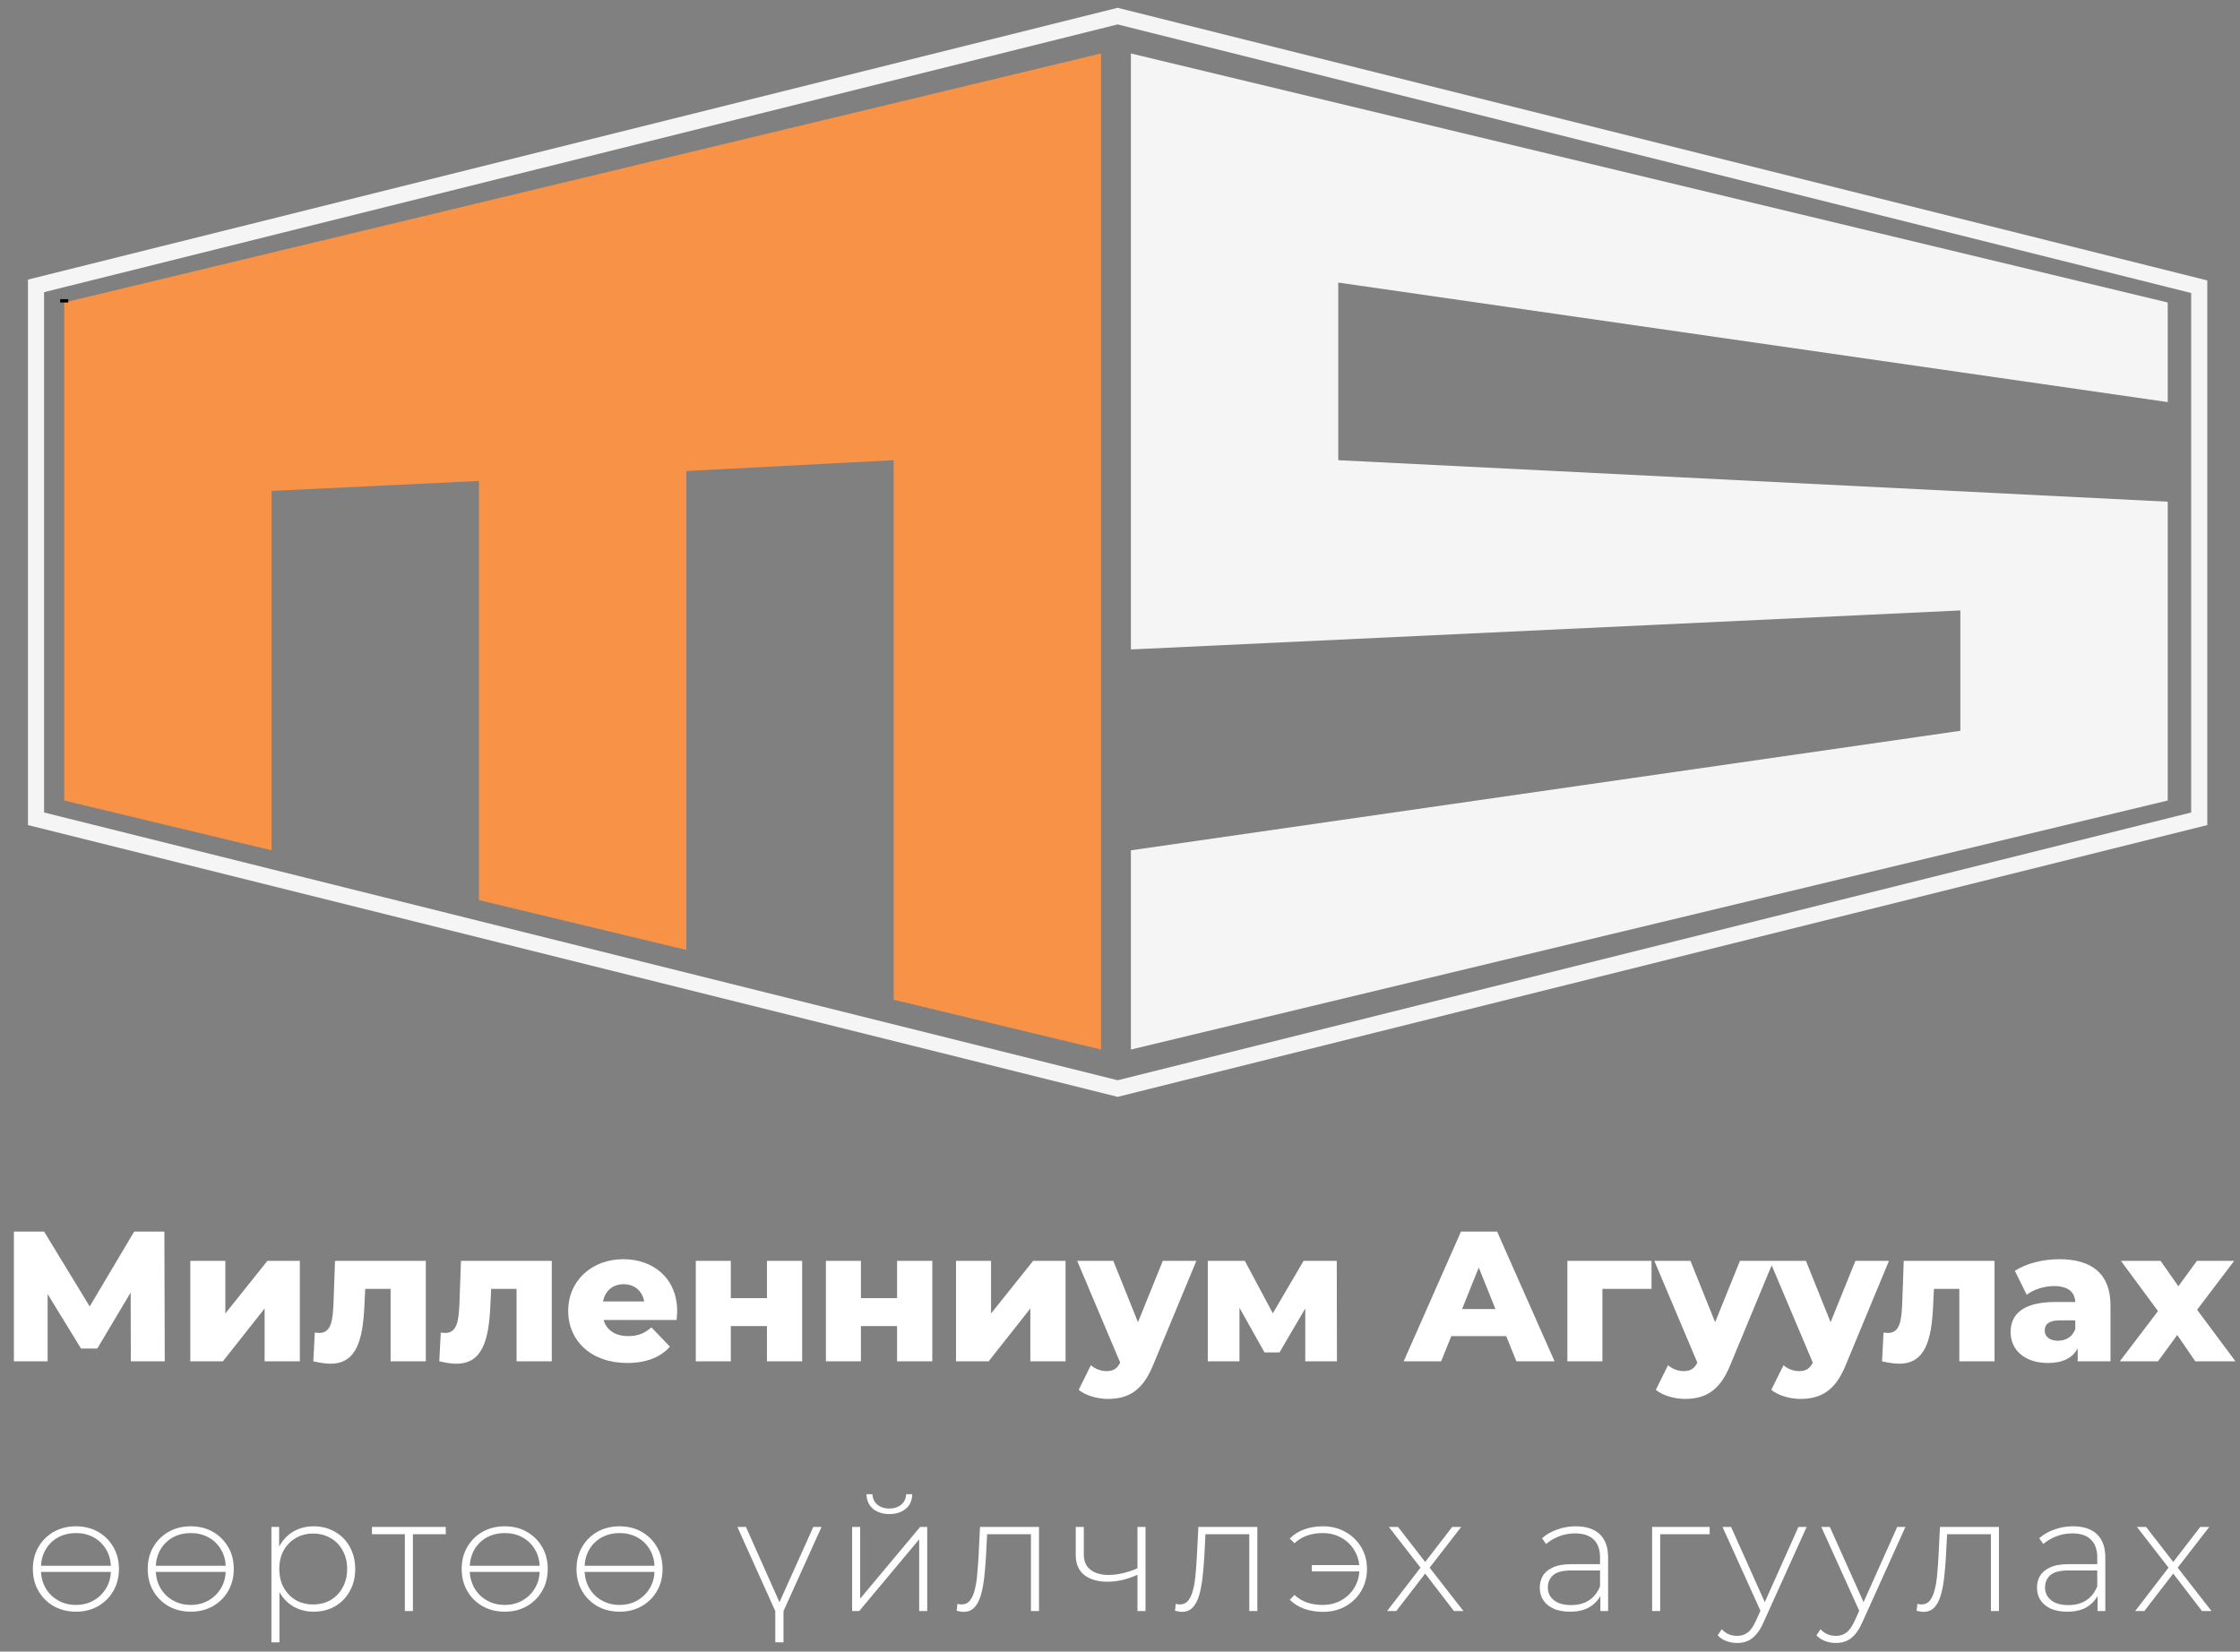
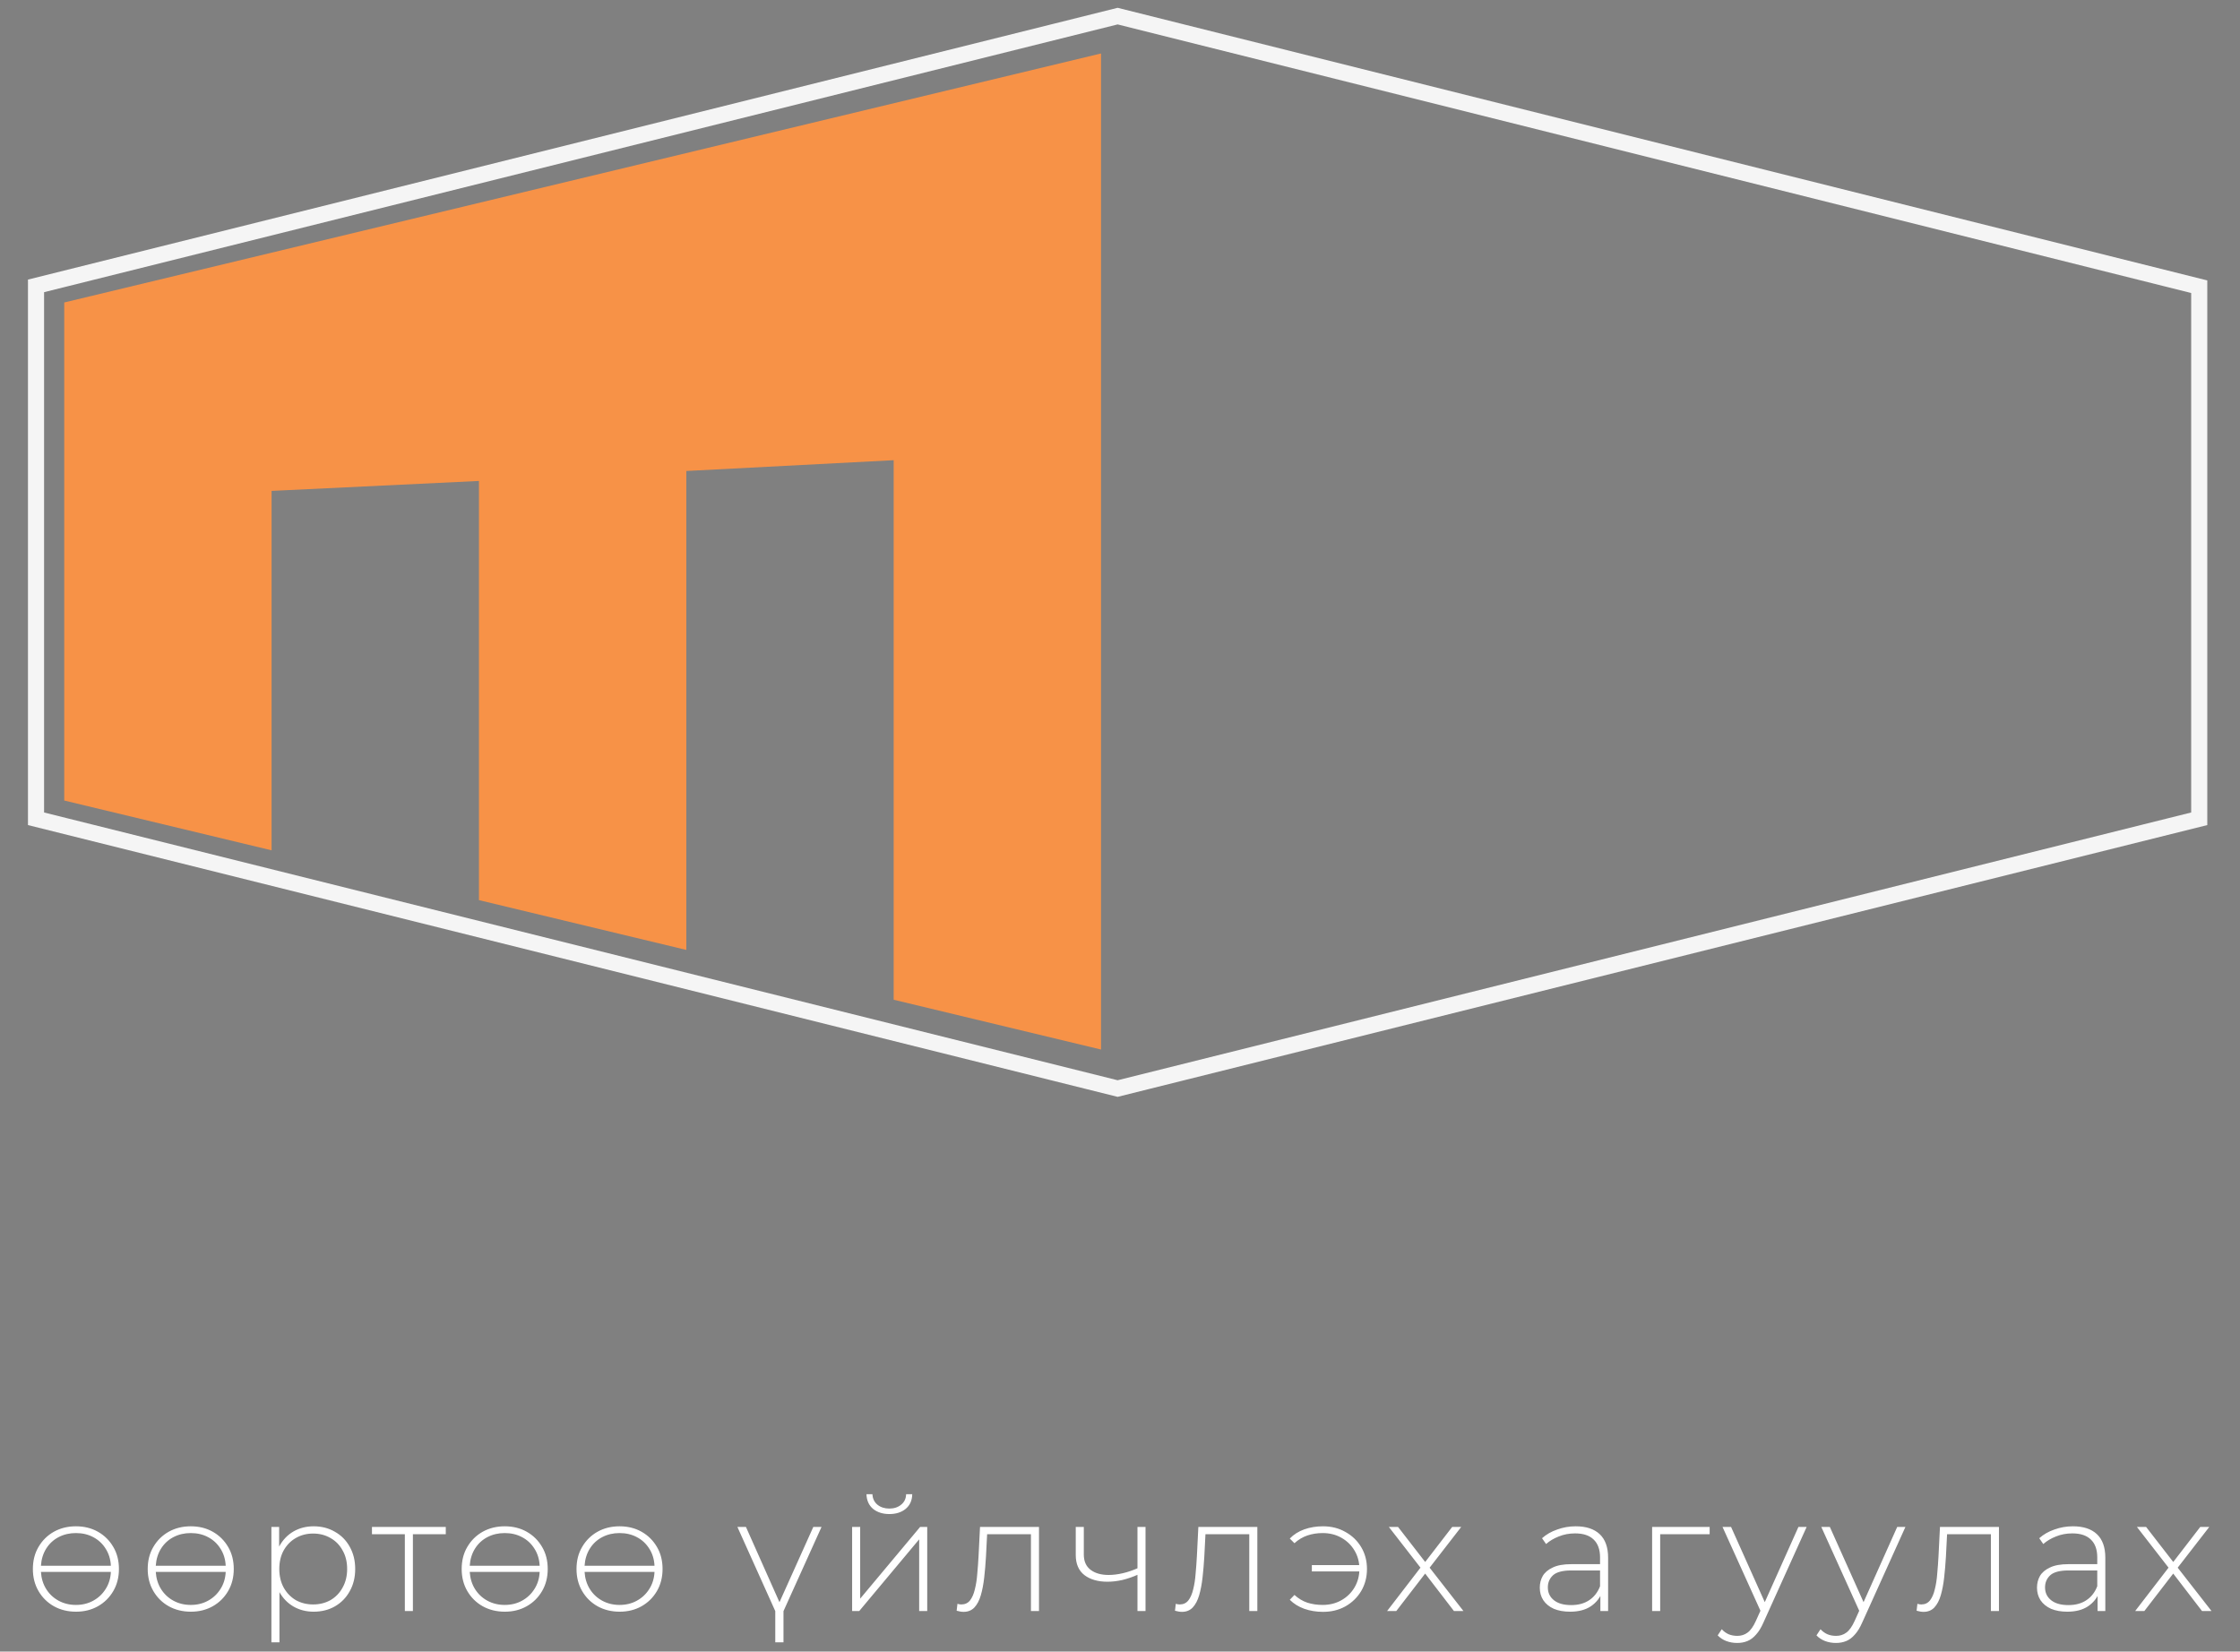
<svg xmlns="http://www.w3.org/2000/svg" width="278" height="205" viewBox="0 0 278 205" fill="none">
  <rect x="0" y="0" width="278" height="205" fill="#808080" stroke="none" />
-   <path d="M20.447 168.97L20.401 152.87H16.652L11.132 162.162L5.474 152.87H1.725V168.97H5.911V160.621L10.051 167.383H12.075L16.215 160.437L16.238 168.97H20.447ZM23.619 168.97H27.666L32.842 162.415V168.97H37.212V156.504H33.187L27.965 163.036V156.504H23.619V168.97ZM41.576 156.504L41.392 161.702C41.3 163.841 41.139 165.451 39.621 165.451C39.46 165.451 39.276 165.428 39.069 165.405L38.885 168.97C39.69 169.154 40.403 169.269 41.001 169.269C44.244 169.269 45.049 166.371 45.233 161.886L45.325 159.977H48.476V168.97H52.846V156.504H41.576ZM57.209 156.504L57.025 161.702C56.932 163.841 56.772 165.451 55.254 165.451C55.093 165.451 54.908 165.428 54.702 165.405L54.517 168.97C55.322 169.154 56.035 169.269 56.633 169.269C59.877 169.269 60.681 166.371 60.865 161.886L60.958 159.977H64.109V168.97H68.478V156.504H57.209ZM84.042 162.76C84.042 158.643 81.052 156.297 77.372 156.297C73.439 156.297 70.518 158.965 70.518 162.714C70.518 166.44 73.393 169.177 77.832 169.177C80.201 169.177 81.949 168.487 83.145 167.153L80.845 164.761C79.994 165.497 79.189 165.842 77.97 165.842C76.36 165.842 75.279 165.106 74.911 163.841H83.973C83.996 163.496 84.042 163.082 84.042 162.76ZM77.395 159.402C78.752 159.402 79.718 160.23 79.948 161.541H74.842C75.095 160.23 76.038 159.402 77.395 159.402ZM86.352 168.97H90.699V164.6H95.184V168.97H99.554V156.504H95.184V161.127H90.699V156.504H86.352V168.97ZM102.501 168.97H106.848V164.6H111.333V168.97H115.703V156.504H111.333V161.127H106.848V156.504H102.501V168.97ZM118.651 168.97H122.699L127.874 162.415V168.97H132.244V156.504H128.219L122.998 163.036V156.504H118.651V168.97ZM144.313 156.504L141.231 164.117L138.172 156.504H133.687L139.023 169.131C138.655 169.867 138.172 170.189 137.321 170.189C136.631 170.189 135.895 169.913 135.389 169.453L133.871 172.512C134.699 173.202 136.171 173.639 137.482 173.639C139.943 173.639 141.783 172.696 143.094 169.476L148.476 156.504H144.313ZM165.925 168.97L165.902 156.504H161.785L157.967 163.013L154.494 156.504H149.894V168.97H153.827V162.323L156.932 167.866H158.795L161.992 162.415V168.97H165.925ZM188.194 168.97H192.932L185.802 152.87H181.317L174.21 168.97H178.856L180.121 165.842H186.929L188.194 168.97ZM181.455 162.484L183.525 157.332L185.595 162.484H181.455ZM204.966 156.504H194.524V168.97H198.871V159.977H204.966V156.504ZM215.941 156.504L212.859 164.117L209.8 156.504H205.315L210.651 169.131C210.283 169.867 209.8 170.189 208.949 170.189C208.259 170.189 207.523 169.913 207.017 169.453L205.499 172.512C206.327 173.202 207.799 173.639 209.11 173.639C211.571 173.639 213.411 172.696 214.722 169.476L220.104 156.504H215.941ZM230.271 156.504L227.189 164.117L224.13 156.504H219.645L224.981 169.131C224.613 169.867 224.13 170.189 223.279 170.189C222.589 170.189 221.853 169.913 221.347 169.453L219.829 172.512C220.657 173.202 222.129 173.639 223.44 173.639C225.901 173.639 227.741 172.696 229.052 169.476L234.434 156.504H230.271ZM236.267 156.504L236.083 161.702C235.991 163.841 235.83 165.451 234.312 165.451C234.151 165.451 233.967 165.428 233.76 165.405L233.576 168.97C234.381 169.154 235.094 169.269 235.692 169.269C238.935 169.269 239.74 166.371 239.924 161.886L240.016 159.977H243.167V168.97H247.537V156.504H236.267ZM255.557 156.297C253.602 156.297 251.486 156.803 250.06 157.746L251.532 160.713C252.383 160.046 253.717 159.632 254.913 159.632C256.638 159.632 257.489 160.345 257.558 161.61H255.074C251.21 161.61 249.531 163.036 249.531 165.336C249.531 167.498 251.187 169.177 254.177 169.177C255.994 169.177 257.236 168.556 257.857 167.36V168.97H261.928V162.047C261.928 158.091 259.605 156.297 255.557 156.297ZM255.396 166.417C254.361 166.417 253.763 165.888 253.763 165.152C253.763 164.393 254.269 163.887 255.672 163.887H257.558V164.968C257.213 165.957 256.362 166.417 255.396 166.417ZM277.437 168.97L272.676 162.576L277.276 156.504H272.653L270.353 159.655L268.145 156.504H263.223L267.823 162.737L263.085 168.97H267.823L270.215 165.704L272.446 168.97H277.437Z" fill="white" />
  <path d="M9.42 189.45C10.447 189.45 11.36 189.676 12.16 190.13C12.96 190.583 13.593 191.21 14.06 192.01C14.527 192.796 14.76 193.71 14.76 194.75C14.76 195.776 14.527 196.69 14.06 197.49C13.593 198.29 12.96 198.916 12.16 199.37C11.36 199.823 10.453 200.05 9.44 200.05C8.413 200.05 7.493 199.823 6.68 199.37C5.88 198.916 5.247 198.29 4.78 197.49C4.313 196.69 4.08 195.776 4.08 194.75C4.08 193.71 4.313 192.796 4.78 192.01C5.247 191.21 5.88 190.583 6.68 190.13C7.493 189.676 8.407 189.45 9.42 189.45ZM9.42 190.29C8.633 190.29 7.92 190.456 7.28 190.79C6.64 191.123 6.127 191.596 5.74 192.21C5.353 192.823 5.133 193.536 5.08 194.35H13.76C13.72 193.536 13.5 192.823 13.1 192.21C12.713 191.596 12.2 191.123 11.56 190.79C10.933 190.456 10.22 190.29 9.42 190.29ZM9.42 199.21C10.22 199.21 10.933 199.036 11.56 198.69C12.2 198.343 12.713 197.863 13.1 197.25C13.5 196.636 13.72 195.923 13.76 195.11H5.08C5.133 195.923 5.353 196.636 5.74 197.25C6.127 197.863 6.64 198.343 7.28 198.69C7.92 199.036 8.633 199.21 9.42 199.21ZM23.672 189.45C24.698 189.45 25.612 189.676 26.412 190.13C27.212 190.583 27.845 191.21 28.312 192.01C28.778 192.796 29.012 193.71 29.012 194.75C29.012 195.776 28.778 196.69 28.312 197.49C27.845 198.29 27.212 198.916 26.412 199.37C25.612 199.823 24.705 200.05 23.692 200.05C22.665 200.05 21.745 199.823 20.932 199.37C20.132 198.916 19.498 198.29 19.032 197.49C18.565 196.69 18.332 195.776 18.332 194.75C18.332 193.71 18.565 192.796 19.032 192.01C19.498 191.21 20.132 190.583 20.932 190.13C21.745 189.676 22.658 189.45 23.672 189.45ZM23.672 190.29C22.885 190.29 22.172 190.456 21.532 190.79C20.892 191.123 20.378 191.596 19.992 192.21C19.605 192.823 19.385 193.536 19.332 194.35H28.012C27.972 193.536 27.752 192.823 27.352 192.21C26.965 191.596 26.452 191.123 25.812 190.79C25.185 190.456 24.472 190.29 23.672 190.29ZM23.672 199.21C24.472 199.21 25.185 199.036 25.812 198.69C26.452 198.343 26.965 197.863 27.352 197.25C27.752 196.636 27.972 195.923 28.012 195.11H19.332C19.385 195.923 19.605 196.636 19.992 197.25C20.378 197.863 20.892 198.343 21.532 198.69C22.172 199.036 22.885 199.21 23.672 199.21ZM38.923 200.05C38.003 200.05 37.17 199.836 36.423 199.41C35.69 198.983 35.103 198.376 34.663 197.59C34.236 196.79 34.023 195.843 34.023 194.75C34.023 193.656 34.236 192.716 34.663 191.93C35.103 191.13 35.69 190.516 36.423 190.09C37.17 189.663 38.003 189.45 38.923 189.45C39.91 189.45 40.79 189.676 41.563 190.13C42.35 190.57 42.963 191.19 43.403 191.99C43.856 192.79 44.083 193.71 44.083 194.75C44.083 195.79 43.856 196.71 43.403 197.51C42.963 198.31 42.35 198.936 41.563 199.39C40.79 199.83 39.91 200.05 38.923 200.05ZM33.683 203.85V189.53H34.643V192.95L34.483 194.77L34.683 196.59V203.85H33.683ZM38.863 199.15C39.663 199.15 40.383 198.97 41.023 198.61C41.663 198.236 42.163 197.716 42.523 197.05C42.897 196.383 43.083 195.616 43.083 194.75C43.083 193.87 42.897 193.103 42.523 192.45C42.163 191.783 41.663 191.27 41.023 190.91C40.383 190.536 39.663 190.35 38.863 190.35C38.063 190.35 37.343 190.536 36.703 190.91C36.077 191.27 35.577 191.783 35.203 192.45C34.843 193.103 34.663 193.87 34.663 194.75C34.663 195.616 34.843 196.383 35.203 197.05C35.577 197.716 36.077 198.236 36.703 198.61C37.343 198.97 38.063 199.15 38.863 199.15ZM50.244 199.97V190.13L50.524 190.43H46.164V189.53H55.324V190.43H50.964L51.244 190.13V199.97H50.244ZM62.637 189.45C63.664 189.45 64.577 189.676 65.377 190.13C66.177 190.583 66.811 191.21 67.277 192.01C67.744 192.796 67.977 193.71 67.977 194.75C67.977 195.776 67.744 196.69 67.277 197.49C66.811 198.29 66.177 198.916 65.377 199.37C64.577 199.823 63.67 200.05 62.657 200.05C61.63 200.05 60.711 199.823 59.897 199.37C59.097 198.916 58.464 198.29 57.997 197.49C57.531 196.69 57.297 195.776 57.297 194.75C57.297 193.71 57.531 192.796 57.997 192.01C58.464 191.21 59.097 190.583 59.897 190.13C60.711 189.676 61.624 189.45 62.637 189.45ZM62.637 190.29C61.85 190.29 61.137 190.456 60.497 190.79C59.857 191.123 59.344 191.596 58.957 192.21C58.571 192.823 58.35 193.536 58.297 194.35H66.977C66.937 193.536 66.717 192.823 66.317 192.21C65.93 191.596 65.417 191.123 64.777 190.79C64.15 190.456 63.437 190.29 62.637 190.29ZM62.637 199.21C63.437 199.21 64.15 199.036 64.777 198.69C65.417 198.343 65.93 197.863 66.317 197.25C66.717 196.636 66.937 195.923 66.977 195.11H58.297C58.35 195.923 58.571 196.636 58.957 197.25C59.344 197.863 59.857 198.343 60.497 198.69C61.137 199.036 61.85 199.21 62.637 199.21ZM76.889 189.45C77.915 189.45 78.829 189.676 79.629 190.13C80.429 190.583 81.062 191.21 81.529 192.01C81.995 192.796 82.229 193.71 82.229 194.75C82.229 195.776 81.995 196.69 81.529 197.49C81.062 198.29 80.429 198.916 79.629 199.37C78.829 199.823 77.922 200.05 76.909 200.05C75.882 200.05 74.962 199.823 74.149 199.37C73.349 198.916 72.715 198.29 72.249 197.49C71.782 196.69 71.549 195.776 71.549 194.75C71.549 193.71 71.782 192.796 72.249 192.01C72.715 191.21 73.349 190.583 74.149 190.13C74.962 189.676 75.875 189.45 76.889 189.45ZM76.889 190.29C76.102 190.29 75.389 190.456 74.749 190.79C74.109 191.123 73.595 191.596 73.209 192.21C72.822 192.823 72.602 193.536 72.549 194.35H81.229C81.189 193.536 80.969 192.823 80.569 192.21C80.182 191.596 79.669 191.123 79.029 190.79C78.402 190.456 77.689 190.29 76.889 190.29ZM76.889 199.21C77.689 199.21 78.402 199.036 79.029 198.69C79.669 198.343 80.182 197.863 80.569 197.25C80.969 196.636 81.189 195.923 81.229 195.11H72.549C72.602 195.923 72.822 196.636 73.209 197.25C73.595 197.863 74.109 198.343 74.749 198.69C75.389 199.036 76.102 199.21 76.889 199.21ZM96.457 200.51L91.517 189.53H92.577L96.977 199.41H96.497L100.937 189.53H101.957L96.997 200.51H96.457ZM97.237 199.47V203.85H96.217V199.47H97.237ZM105.755 199.97V189.53H106.755V198.43L114.195 189.53H115.075V199.97H114.075V191.07L106.635 199.97H105.755ZM110.375 187.93C109.561 187.93 108.888 187.716 108.355 187.29C107.835 186.85 107.561 186.243 107.535 185.47H108.275C108.301 186.016 108.508 186.45 108.895 186.77C109.295 187.09 109.788 187.25 110.375 187.25C110.961 187.25 111.448 187.09 111.835 186.77C112.235 186.45 112.441 186.016 112.455 185.47H113.215C113.201 186.243 112.928 186.85 112.395 187.29C111.875 187.716 111.201 187.93 110.375 187.93ZM118.727 199.93L118.827 199.07C118.907 199.083 118.987 199.103 119.067 199.13C119.161 199.143 119.241 199.15 119.307 199.15C119.761 199.15 120.121 198.983 120.387 198.65C120.654 198.303 120.854 197.843 120.987 197.27C121.134 196.696 121.234 196.05 121.287 195.33C121.354 194.61 121.407 193.876 121.447 193.13L121.627 189.53H128.947V199.97H127.947V190.11L128.227 190.43H122.267L122.527 190.09L122.367 193.21C122.314 194.116 122.241 194.983 122.147 195.81C122.054 196.636 121.914 197.37 121.727 198.01C121.541 198.65 121.274 199.156 120.927 199.53C120.581 199.89 120.134 200.07 119.587 200.07C119.454 200.07 119.314 200.056 119.167 200.03C119.034 200.003 118.887 199.97 118.727 199.93ZM141.268 195.43C140.614 195.723 139.961 195.95 139.308 196.11C138.668 196.256 138.048 196.33 137.448 196.33C136.261 196.33 135.308 196.056 134.588 195.51C133.868 194.95 133.508 194.116 133.508 193.01V189.53H134.508V192.95C134.508 193.79 134.788 194.423 135.348 194.85C135.908 195.276 136.654 195.49 137.588 195.49C138.148 195.49 138.741 195.416 139.368 195.27C139.994 195.123 140.634 194.903 141.288 194.61L141.268 195.43ZM141.168 199.97V189.53H142.168V199.97H141.168ZM145.824 199.93L145.924 199.07C146.004 199.083 146.084 199.103 146.164 199.13C146.258 199.143 146.338 199.15 146.404 199.15C146.858 199.15 147.218 198.983 147.484 198.65C147.751 198.303 147.951 197.843 148.084 197.27C148.231 196.696 148.331 196.05 148.384 195.33C148.451 194.61 148.504 193.876 148.544 193.13L148.724 189.53H156.044V199.97H155.044V190.11L155.324 190.43H149.364L149.624 190.09L149.464 193.21C149.411 194.116 149.338 194.983 149.244 195.81C149.151 196.636 149.011 197.37 148.824 198.01C148.638 198.65 148.371 199.156 148.024 199.53C147.678 199.89 147.231 200.07 146.684 200.07C146.551 200.07 146.411 200.056 146.264 200.03C146.131 200.003 145.984 199.97 145.824 199.93ZM162.811 195.05V194.27H169.031V195.05H162.811ZM164.191 189.45C165.231 189.45 166.157 189.683 166.971 190.15C167.797 190.603 168.451 191.23 168.931 192.03C169.411 192.83 169.651 193.736 169.651 194.75C169.651 195.763 169.411 196.676 168.931 197.49C168.451 198.29 167.797 198.923 166.971 199.39C166.157 199.843 165.231 200.07 164.191 200.07C163.364 200.07 162.591 199.943 161.871 199.69C161.164 199.436 160.564 199.063 160.071 198.57L160.651 197.97C161.131 198.41 161.664 198.73 162.251 198.93C162.837 199.116 163.471 199.21 164.151 199.21C165.017 199.21 165.791 199.016 166.471 198.63C167.164 198.243 167.711 197.71 168.111 197.03C168.511 196.35 168.711 195.59 168.711 194.75C168.711 193.896 168.511 193.136 168.111 192.47C167.711 191.79 167.164 191.256 166.471 190.87C165.791 190.483 165.017 190.29 164.151 190.29C163.471 190.29 162.837 190.39 162.251 190.59C161.664 190.79 161.131 191.11 160.651 191.55L160.071 190.97C160.564 190.463 161.164 190.083 161.871 189.83C162.591 189.576 163.364 189.45 164.191 189.45ZM172.147 199.97L176.487 194.33L176.467 194.81L172.367 189.53H173.507L177.087 194.15H176.667L180.227 189.53H181.347L177.207 194.87L177.227 194.33L181.627 199.97H180.447L176.667 195.05L177.047 195.09L173.287 199.97H172.147ZM198.618 199.97V197.59L198.578 197.23V193.31C198.578 192.336 198.311 191.596 197.778 191.09C197.258 190.583 196.491 190.33 195.478 190.33C194.758 190.33 194.084 190.456 193.458 190.71C192.844 190.95 192.318 191.263 191.878 191.65L191.378 190.93C191.898 190.463 192.524 190.103 193.258 189.85C193.991 189.583 194.758 189.45 195.558 189.45C196.851 189.45 197.844 189.776 198.538 190.43C199.231 191.083 199.578 192.056 199.578 193.35V199.97H198.618ZM194.858 200.05C194.084 200.05 193.411 199.93 192.838 199.69C192.278 199.436 191.844 199.083 191.538 198.63C191.244 198.176 191.098 197.656 191.098 197.07C191.098 196.536 191.218 196.056 191.458 195.63C191.711 195.19 192.124 194.836 192.698 194.57C193.271 194.29 194.038 194.15 194.998 194.15H198.838V194.93H195.018C193.938 194.93 193.178 195.13 192.738 195.53C192.311 195.93 192.098 196.43 192.098 197.03C192.098 197.696 192.351 198.23 192.858 198.63C193.364 199.03 194.078 199.23 194.998 199.23C195.878 199.23 196.618 199.03 197.218 198.63C197.831 198.23 198.284 197.65 198.578 196.89L198.858 197.57C198.578 198.33 198.098 198.936 197.418 199.39C196.751 199.83 195.898 200.05 194.858 200.05ZM205.04 199.97V189.53H212.18V190.43H205.76L206.04 190.15V199.97H205.04ZM215.598 203.93C215.118 203.93 214.664 203.85 214.238 203.69C213.824 203.53 213.471 203.296 213.178 202.99L213.678 202.23C213.944 202.51 214.231 202.716 214.538 202.85C214.858 202.983 215.218 203.05 215.618 203.05C216.098 203.05 216.518 202.916 216.878 202.65C217.251 202.383 217.598 201.896 217.918 201.19L218.638 199.59L218.778 199.41L223.198 189.53H224.218L218.858 201.39C218.578 202.03 218.271 202.53 217.938 202.89C217.618 203.263 217.264 203.53 216.878 203.69C216.491 203.85 216.064 203.93 215.598 203.93ZM218.618 200.23L213.778 189.53H214.838L219.238 199.35L218.618 200.23ZM227.857 203.93C227.377 203.93 226.924 203.85 226.497 203.69C226.084 203.53 225.731 203.296 225.437 202.99L225.937 202.23C226.204 202.51 226.491 202.716 226.797 202.85C227.117 202.983 227.477 203.05 227.877 203.05C228.357 203.05 228.777 202.916 229.137 202.65C229.511 202.383 229.857 201.896 230.177 201.19L230.897 199.59L231.037 199.41L235.457 189.53H236.477L231.117 201.39C230.837 202.03 230.531 202.53 230.197 202.89C229.877 203.263 229.524 203.53 229.137 203.69C228.751 203.85 228.324 203.93 227.857 203.93ZM230.877 200.23L226.037 189.53H227.097L231.497 199.35L230.877 200.23ZM237.864 199.93L237.964 199.07C238.044 199.083 238.124 199.103 238.204 199.13C238.297 199.143 238.377 199.15 238.444 199.15C238.897 199.15 239.257 198.983 239.524 198.65C239.791 198.303 239.991 197.843 240.124 197.27C240.271 196.696 240.371 196.05 240.424 195.33C240.491 194.61 240.544 193.876 240.584 193.13L240.764 189.53H248.084V199.97H247.084V190.11L247.364 190.43H241.404L241.664 190.09L241.504 193.21C241.451 194.116 241.377 194.983 241.284 195.81C241.191 196.636 241.051 197.37 240.864 198.01C240.677 198.65 240.411 199.156 240.064 199.53C239.717 199.89 239.271 200.07 238.724 200.07C238.591 200.07 238.451 200.056 238.304 200.03C238.171 200.003 238.024 199.97 237.864 199.93ZM260.325 199.97V197.59L260.285 197.23V193.31C260.285 192.336 260.018 191.596 259.485 191.09C258.965 190.583 258.198 190.33 257.185 190.33C256.465 190.33 255.791 190.456 255.165 190.71C254.551 190.95 254.025 191.263 253.585 191.65L253.085 190.93C253.605 190.463 254.231 190.103 254.965 189.85C255.698 189.583 256.465 189.45 257.265 189.45C258.558 189.45 259.551 189.776 260.245 190.43C260.938 191.083 261.285 192.056 261.285 193.35V199.97H260.325ZM256.565 200.05C255.791 200.05 255.118 199.93 254.545 199.69C253.985 199.436 253.551 199.083 253.245 198.63C252.951 198.176 252.805 197.656 252.805 197.07C252.805 196.536 252.925 196.056 253.165 195.63C253.418 195.19 253.831 194.836 254.405 194.57C254.978 194.29 255.745 194.15 256.705 194.15H260.545V194.93H256.725C255.645 194.93 254.885 195.13 254.445 195.53C254.018 195.93 253.805 196.43 253.805 197.03C253.805 197.696 254.058 198.23 254.565 198.63C255.071 199.03 255.785 199.23 256.705 199.23C257.585 199.23 258.325 199.03 258.925 198.63C259.538 198.23 259.991 197.65 260.285 196.89L260.565 197.57C260.285 198.33 259.805 198.936 259.125 199.39C258.458 199.83 257.605 200.05 256.565 200.05ZM264.987 199.97L269.327 194.33L269.307 194.81L265.207 189.53H266.347L269.927 194.15H269.507L273.067 189.53H274.187L270.047 194.87L270.067 194.33L274.467 199.97H273.287L269.507 195.05L269.887 195.09L266.127 199.97H264.987Z" fill="white" />
  <path d="M272.941 35.588V101.63L138.706 135.115L4.471 101.63V35.485L138.706 2L272.941 35.588Z" stroke="#F5F5F5" stroke-width="2" stroke-miterlimit="10" />
  <path d="M136.647 6.636V130.273L110.912 124.091V57.121L85.177 58.461V117.909L59.441 111.727V59.697L33.706 60.933V105.545L7.971 99.364V37.545L136.647 6.636Z" fill="#F79247" />
-   <path d="M7.971 37.545V37.133" stroke="black" stroke-miterlimit="10" />
-   <path d="M166.088 35.073V57.121L269.03 62.273V99.364L140.353 130.273V105.545L166.088 101.836L243.294 90.709V75.77L140.353 80.612V6.636L269.03 37.545V49.909L243.294 46.2L166.088 35.073Z" fill="#F5F5F5" />
</svg>